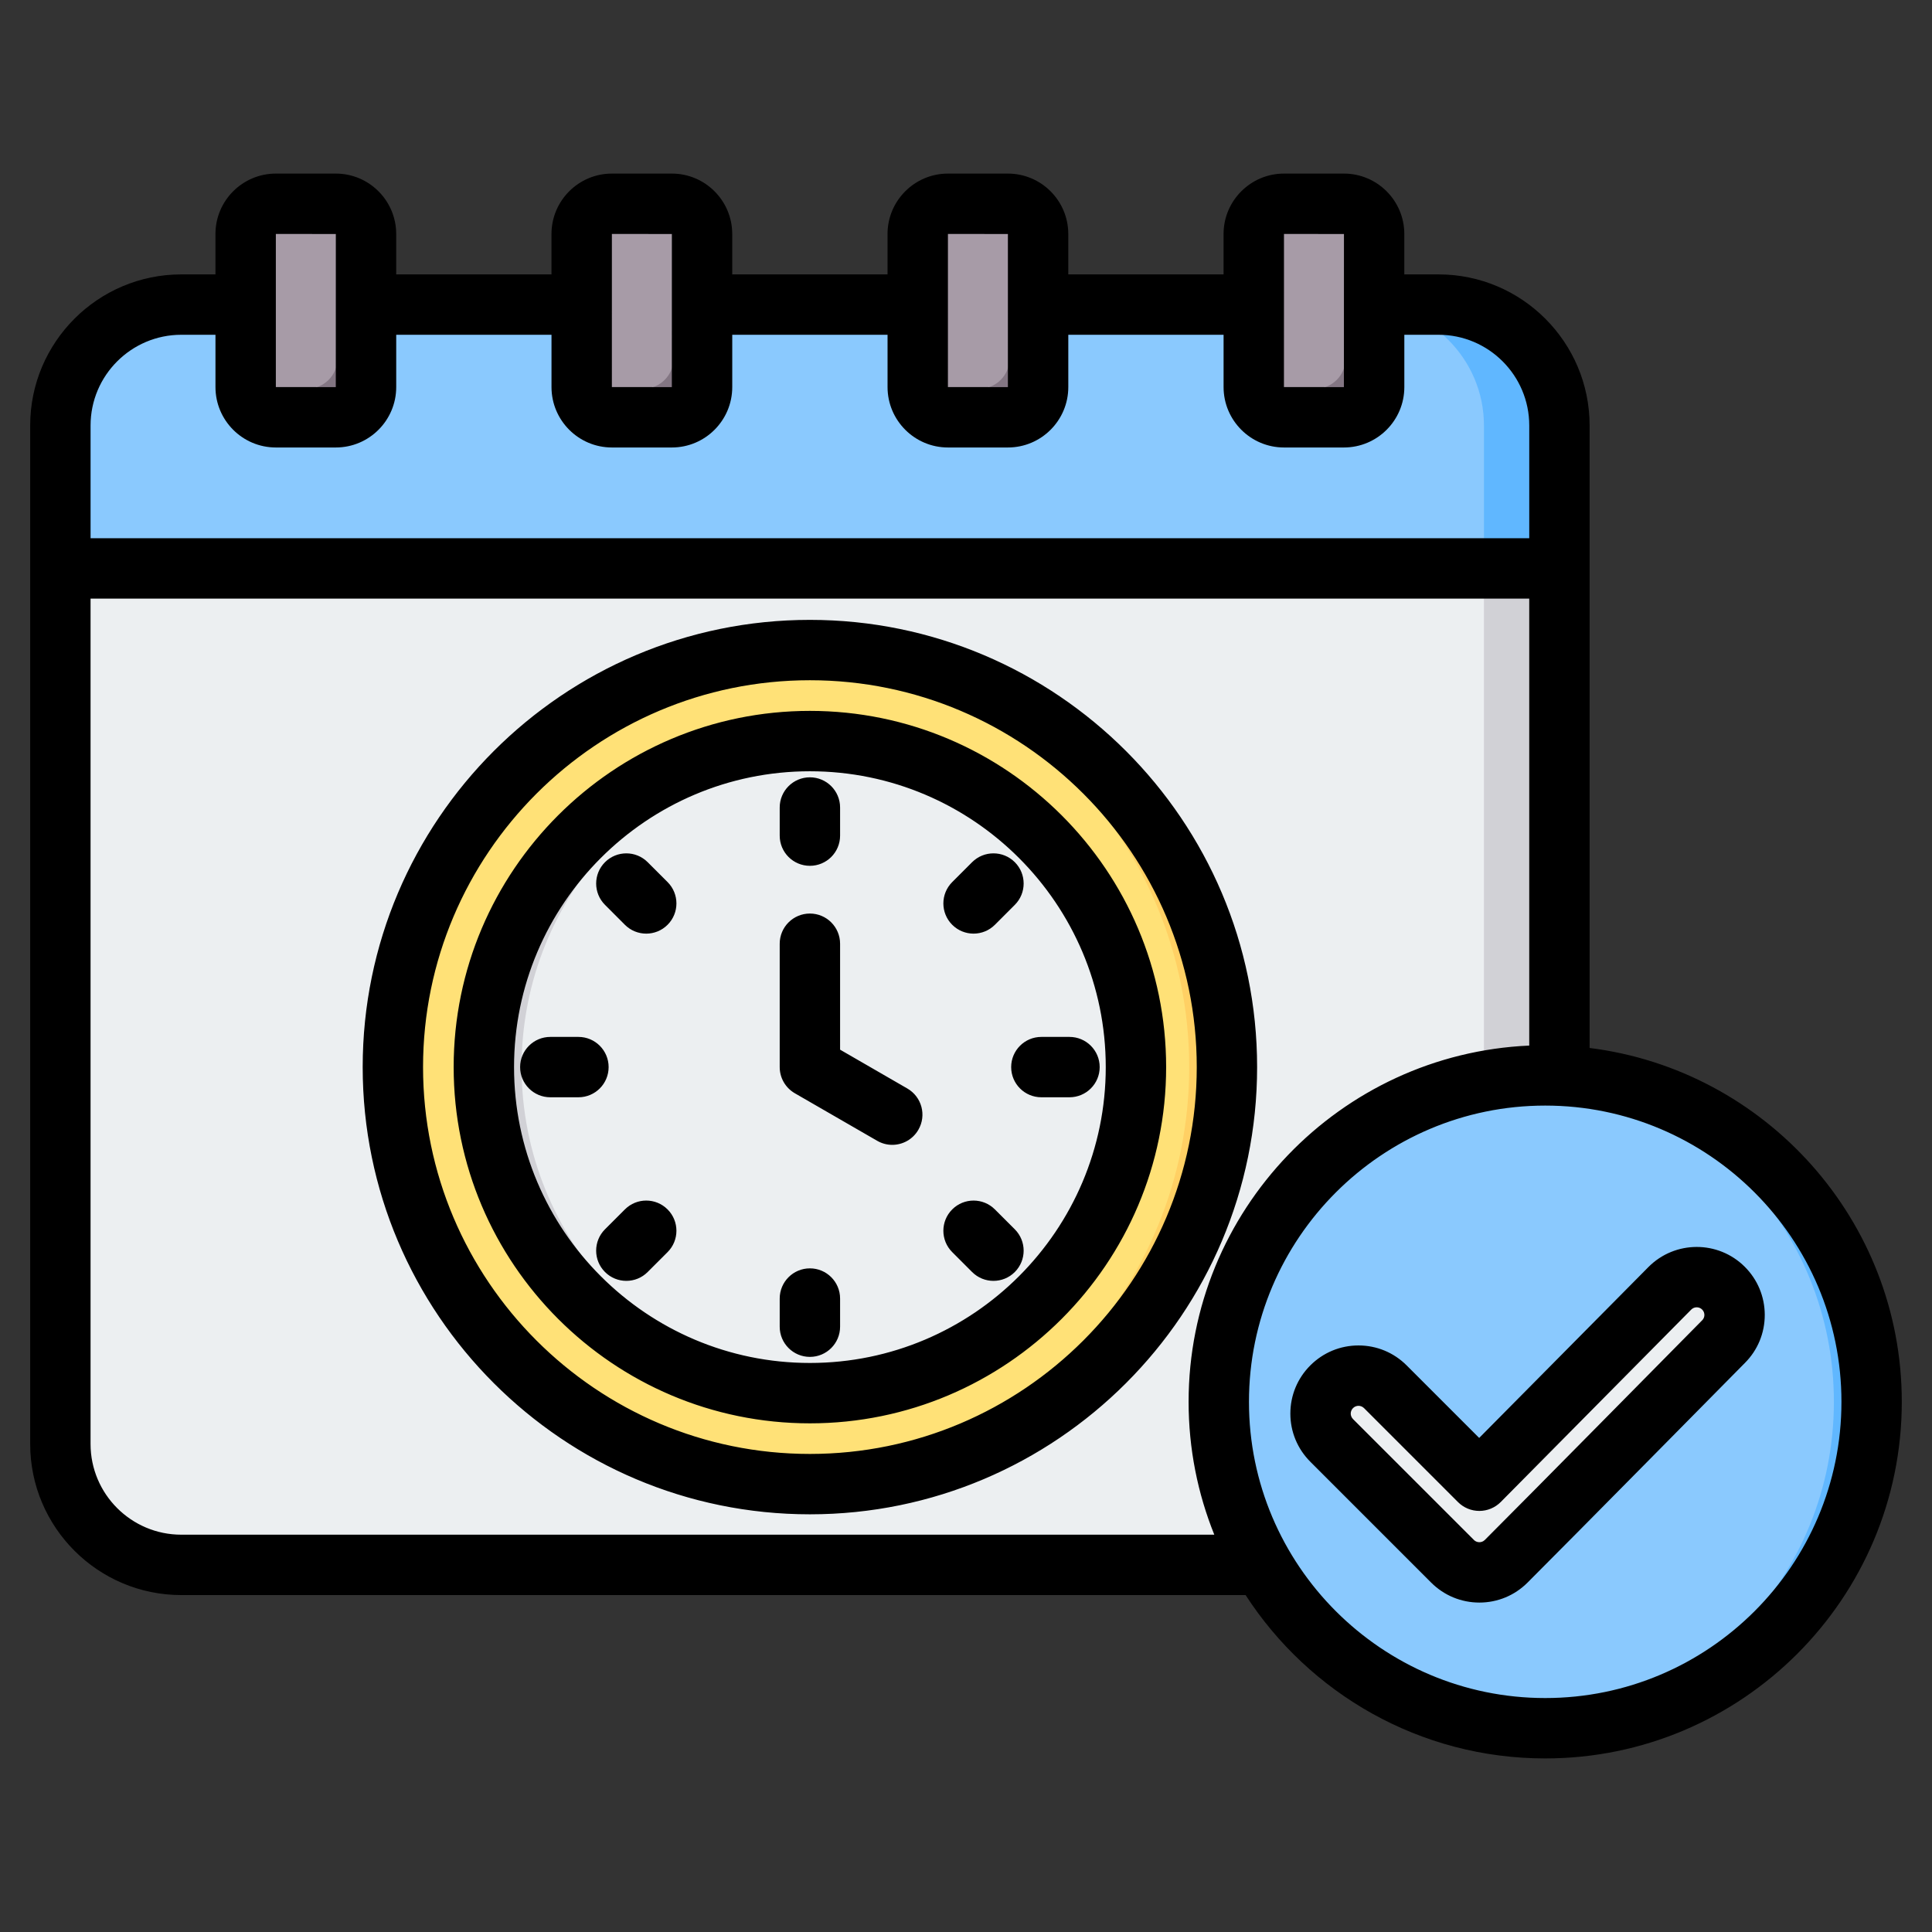
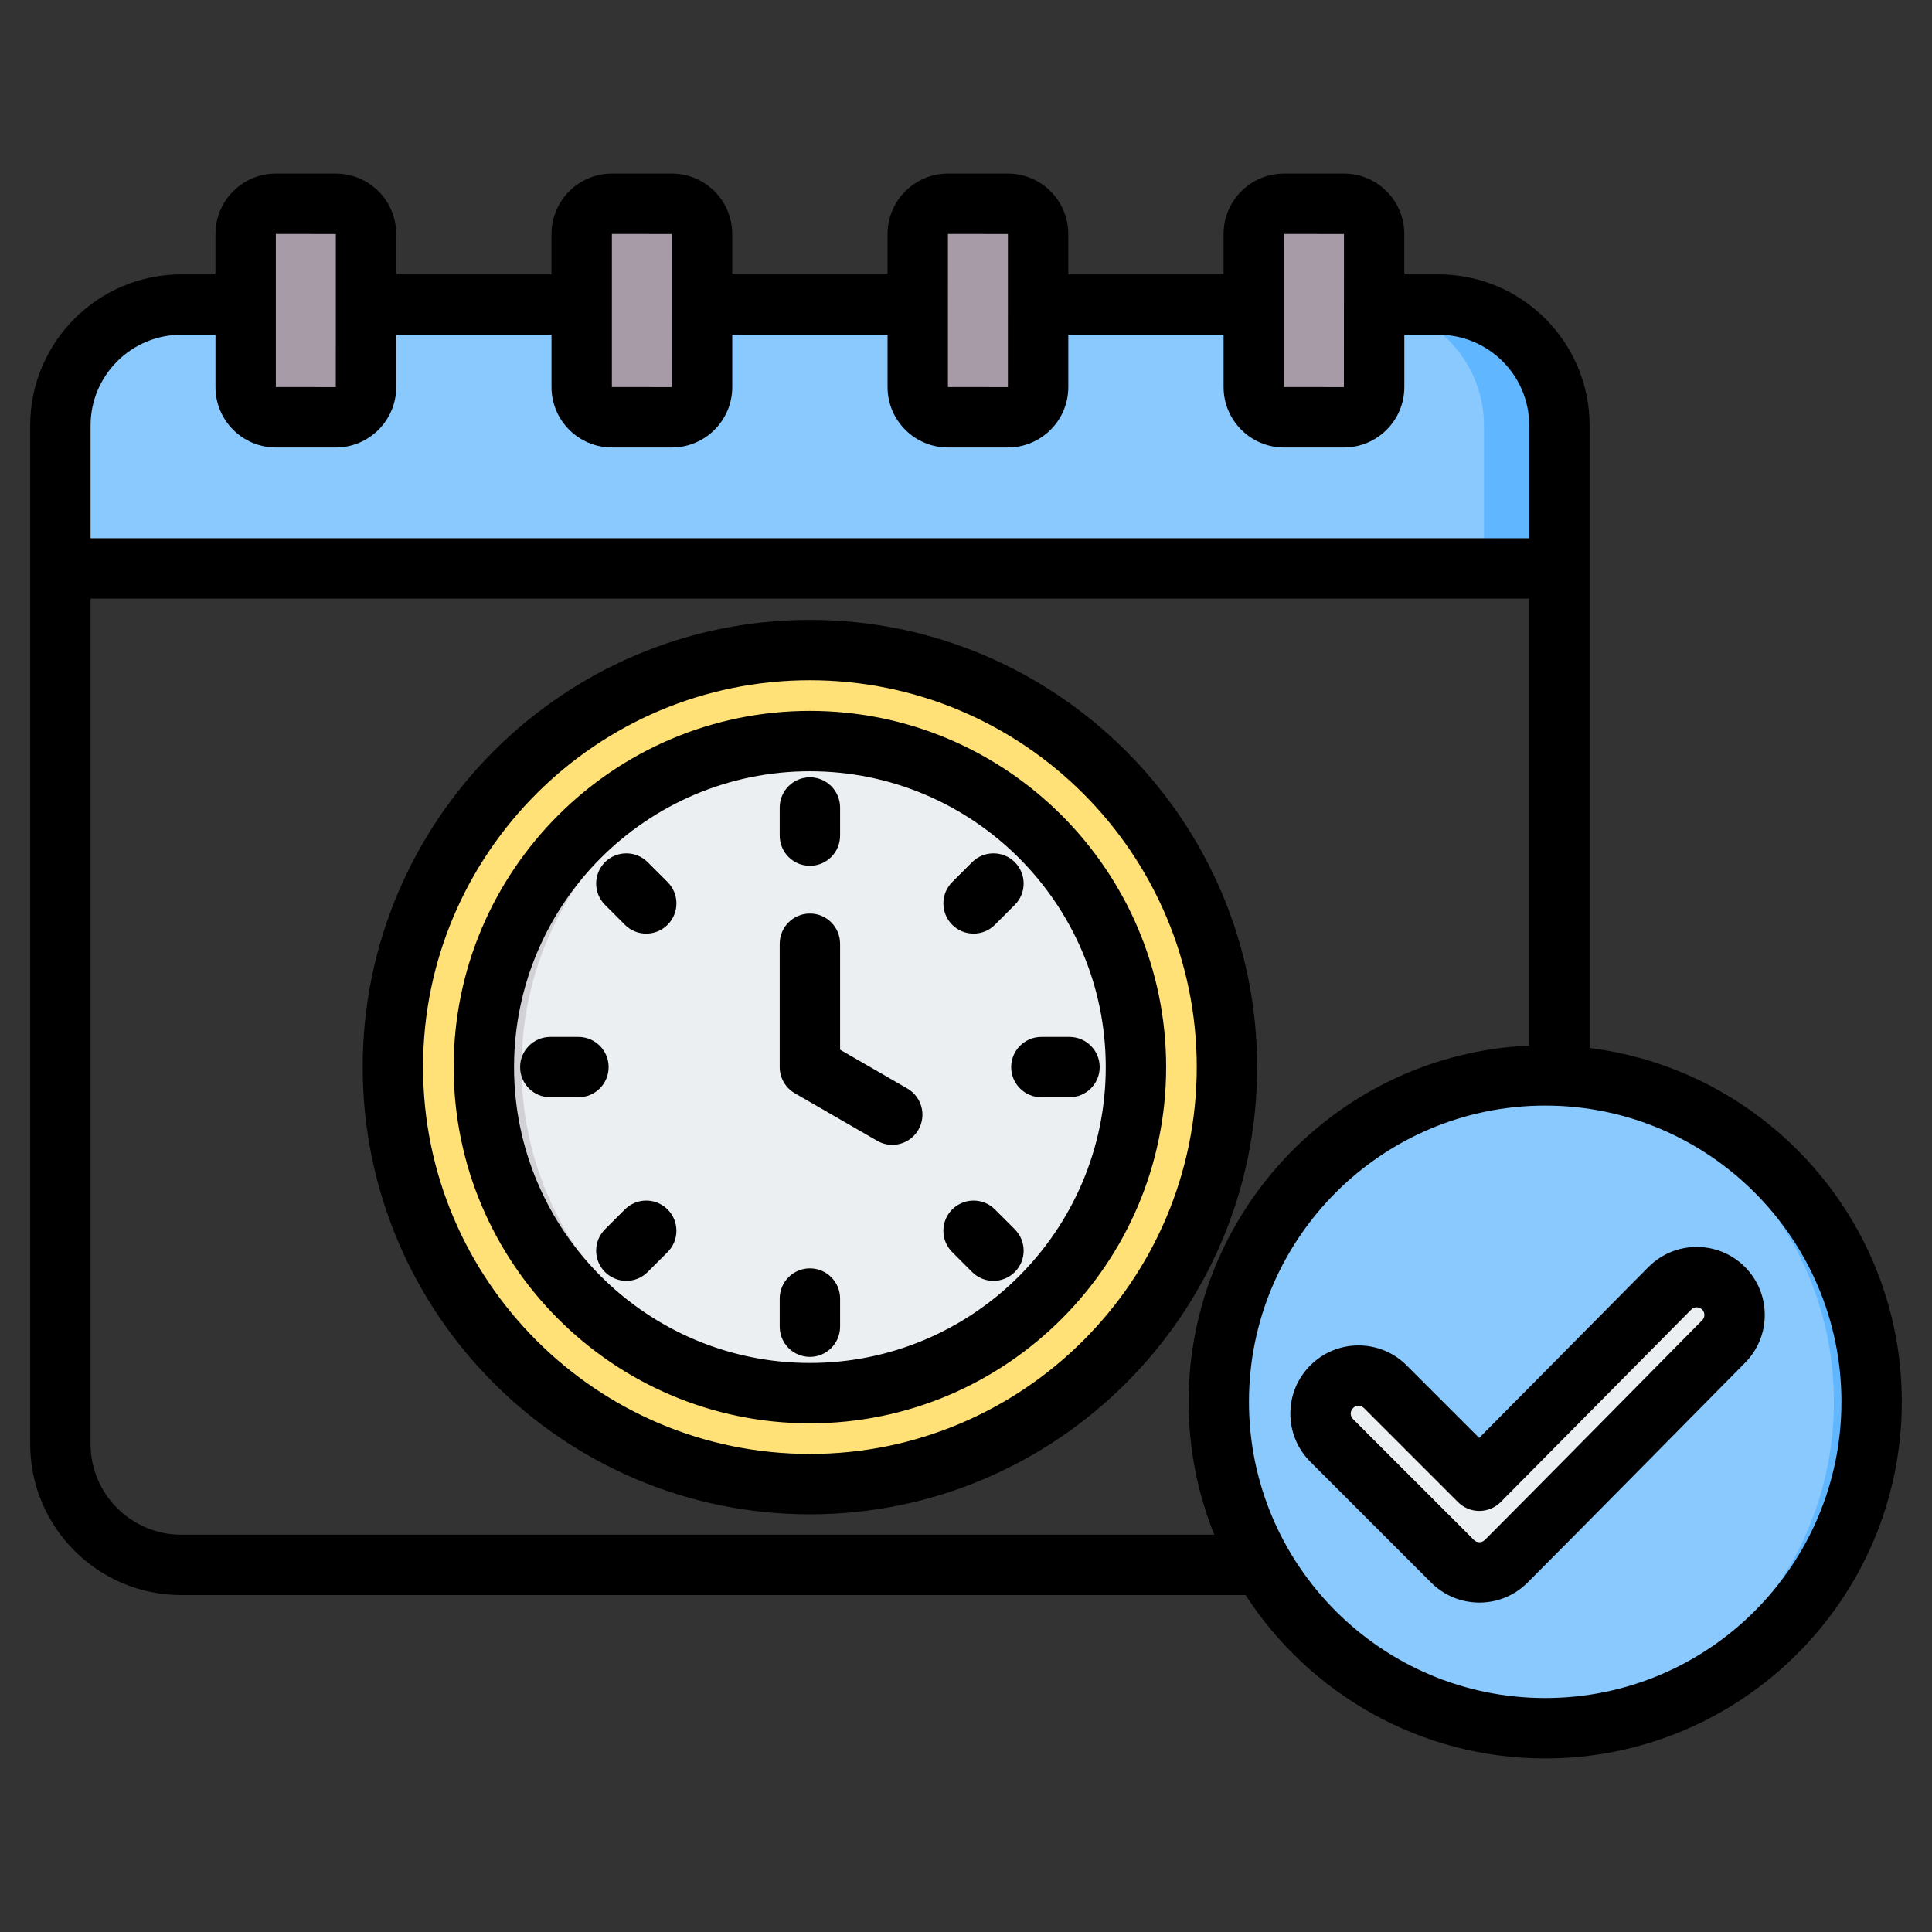
<svg xmlns="http://www.w3.org/2000/svg" id="Layer_1" enable-background="new 0 0 512 512" viewBox="0 0 512 512">
  <rect x="0" y="0" width="512" height="512" fill="#333333" stroke="none" />
  <g clip-rule="evenodd" fill-rule="evenodd">
    <g>
      <g>
-         <path d="m381.226 80.721c17.645 0 32.037 14.392 32.037 32.037v221.401c0 8.823-3.145 16.415-9.383 22.654l-48.511 48.512c-6.238 6.238-2.256 9.383-11.079 9.383h-296.253c-17.645 0-32.037-14.392-32.037-32.038v-269.912c0-17.646 14.392-32.037 32.037-32.037z" fill="#eceff1" />
-         <path d="m381.226 80.721c17.645 0 32.037 14.392 32.037 32.037v221.401c0 8.823-3.145 16.415-9.383 22.654l-48.511 48.512 28.511-48.512c4.47-7.606 9.383-13.831 9.383-22.654v-221.401c0-17.646-14.392-32.037-32.037-32.037z" fill="#d1d1d6" />
        <path d="m16 150.638h397.263v-37.88c0-17.646-14.392-32.037-32.037-32.037-100.639 0-234.006 0-333.189 0-17.645 0-32.037 14.391-32.037 32.037z" fill="#8ac9fe" />
        <path d="m393.263 150.638h20.001v-37.88c0-17.646-14.392-32.037-32.037-32.037h-20.001c17.645 0 32.037 14.392 32.037 32.037z" fill="#60b7ff" />
        <path d="m73.108 53.999h15.882c4.411 0 8.009 3.598 8.009 8.009v40.574c0 4.411-3.598 8.009-8.009 8.009h-15.882c-4.411 0-8.009-3.598-8.009-8.009v-40.574c.001-4.411 3.598-8.009 8.009-8.009zm267.165 0h15.881c4.412 0 8.009 3.598 8.009 8.009v40.574c0 4.411-3.598 8.009-8.009 8.009h-15.881c-4.411 0-8.009-3.598-8.009-8.009v-40.574c-.001-4.411 3.598-8.009 8.009-8.009zm-89.055 0h15.882c4.411 0 8.009 3.598 8.009 8.009v40.574c0 4.411-3.598 8.009-8.009 8.009h-15.882c-4.411 0-8.009-3.598-8.009-8.009v-40.574c0-4.411 3.598-8.009 8.009-8.009zm-89.055 0h15.882c4.411 0 8.009 3.598 8.009 8.009v40.574c0 4.411-3.598 8.009-8.009 8.009h-15.882c-4.411 0-8.009-3.598-8.009-8.009v-40.574c0-4.411 3.598-8.009 8.009-8.009z" fill="#a79ba7" />
-         <path d="m89.424 54.011c4.211.227 7.576 3.731 7.576 7.997v40.574c0 4.411-3.598 8.009-8.009 8.009h-15.883c-4.266 0-7.77-3.364-7.997-7.576.143.008.288.012.433.012h15.882c4.411 0 8.009-3.598 8.009-8.009v-40.573c.001-.146-.004-.29-.011-.434zm267.164 0c4.211.227 7.576 3.731 7.576 7.997v40.574c0 4.411-3.598 8.009-8.009 8.009h-15.881c-4.266 0-7.771-3.364-7.997-7.576.143.008.288.012.434.012h15.881c4.411 0 8.009-3.598 8.009-8.009v-40.573c-.001-.146-.006-.29-.013-.434zm-89.055 0c4.211.227 7.576 3.731 7.576 7.997v40.574c0 4.411-3.598 8.009-8.009 8.009h-15.882c-4.266 0-7.771-3.364-7.997-7.576.143.008.288.012.434.012h15.882c4.411 0 8.009-3.598 8.009-8.009v-40.573c-.001-.146-.005-.29-.013-.434zm-89.054 0c4.211.227 7.576 3.731 7.576 7.997v40.574c0 4.411-3.598 8.009-8.009 8.009h-15.882c-4.266 0-7.771-3.364-7.997-7.576.143.008.288.012.434.012h15.882c4.411 0 8.009-3.598 8.009-8.009v-40.573c-.002-.146-.006-.29-.013-.434z" fill="#837683" />
      </g>
      <g>
        <ellipse cx="214.632" cy="282.792" fill="#ffe177" rx="110.52" ry="110.519" transform="matrix(.987 -.16 .16 .987 -42.527 38.032)" />
-         <path d="m214.632 172.273c61.038 0 110.519 49.481 110.519 110.519s-49.481 110.519-110.519 110.519c-1.676 0-3.342-.044-5-.118 58.717-2.615 105.519-51.04 105.519-110.402s-46.803-107.786-105.519-110.401c1.658-.073 3.324-.117 5-.117z" fill="#ffd064" />
        <ellipse cx="214.632" cy="282.792" fill="#eceff1" rx="86.406" ry="86.406" transform="matrix(.707 -.707 .707 .707 -137.1 234.595)" />
        <path d="m214.632 196.386c1.679 0 3.345.053 5 .148-45.392 2.591-81.406 40.217-81.406 86.258s36.014 83.667 81.406 86.258c-1.655.094-3.322.148-5 .148-47.72 0-86.406-38.686-86.406-86.406s38.686-86.406 86.406-86.406z" fill="#d1d1d6" />
      </g>
      <g>
        <circle cx="409.495" cy="371.496" fill="#8ac9fe" r="86.505" />
-         <path d="m409.495 284.991c47.774 0 86.505 38.731 86.505 86.505s-38.731 86.505-86.505 86.505c-1.679 0-3.345-.053-5-.147 45.447-2.592 81.505-40.263 81.505-86.358s-36.058-83.767-81.505-86.358c1.655-.094 3.321-.147 5-.147z" fill="#60b7ff" />
+         <path d="m409.495 284.991c47.774 0 86.505 38.731 86.505 86.505s-38.731 86.505-86.505 86.505c-1.679 0-3.345-.053-5-.147 45.447-2.592 81.505-40.263 81.505-86.358s-36.058-83.767-81.505-86.358z" fill="#60b7ff" />
        <path d="m352.906 381.723c-3.926-3.926-3.926-10.292 0-14.218s10.292-3.926 14.219 0l24.908 24.908 50.507-51.013c3.905-3.926 10.253-3.944 14.18-.039 3.926 3.905 3.944 10.253.039 14.179-19.198 19.389-38.313 38.927-57.602 58.216-3.926 3.926-10.292 3.926-14.219 0z" fill="#eceff1" />
      </g>
    </g>
    <path d="m451.072 349.908c-6.763 6.843-45.09 45.711-57.571 58.192-.503.499-1.059.598-1.45.598s-.96-.099-1.449-.598l-32.04-32.031c-.49-.499-.603-1.068-.603-1.449 0-.391.113-.96.603-1.464.499-.485 1.068-.598 1.459-.598.381 0 .951.113 1.45.598l24.91 24.91c1.501 1.501 3.53 2.344 5.652 2.344h.019c2.127 0 4.17-.861 5.671-2.372l50.488-51.001c.79-.786 2.08-.786 2.871 0 .489.48.588 1.045.598 1.431-.001.381-.099.941-.608 1.44zm11.29-14.218c-7.05-7.012-18.481-6.979-25.503.08l-44.859 45.297-19.22-19.22c-3.407-3.407-7.939-5.29-12.759-5.29-4.828 0-9.36 1.882-12.773 5.29-3.407 3.412-5.29 7.939-5.29 12.773 0 4.819 1.883 9.346 5.29 12.758l32.03 32.03c3.412 3.407 7.954 5.29 12.773 5.29s9.351-1.883 12.759-5.29c12.518-12.509 50.878-51.42 57.623-58.23 3.398-3.407 5.257-7.939 5.247-12.758-.019-4.809-1.91-9.342-5.318-12.73zm-52.86 114.309c43.278 0 78.5-35.212 78.5-78.499 0-43.292-35.221-78.509-78.5-78.509-43.293 0-78.513 35.216-78.513 78.509 0 43.287 35.221 78.499 78.513 78.499zm-361.464-43.292h273.764c-4.391-10.89-6.81-22.768-6.81-35.207 0-50.691 40.121-92.19 90.27-94.411v-118.45h-381.263v224.029c0 13.262 10.786 24.039 24.039 24.039zm0-317.989h9.064v13.86c0 8.833 7.177 16.01 16.011 16.01h15.878c8.829 0 16.011-7.177 16.011-16.01v-13.86h41.151v13.86c0 8.833 7.182 16.01 16.01 16.01h15.883c8.829 0 16.006-7.177 16.006-16.01v-13.86h41.156v13.86c0 8.833 7.186 16.01 16.011 16.01h15.883c8.824 0 16.006-7.177 16.006-16.01v-13.86h41.151v13.86c0 8.833 7.191 16.01 16.011 16.01h15.879c8.834 0 16.011-7.177 16.011-16.01v-13.86h9.073c13.248 0 24.03 10.782 24.03 24.04v29.879h-381.264v-29.879c0-13.258 10.786-24.04 24.039-24.04zm25.065-26.717v40.577l15.888.009.01-40.577-15.888-.01h-.01zm89.055 0-.005 40.577 15.893.009.009-40.577-15.893-.01h-.004zm89.056 0-.005 40.577 15.893.009.005-40.577-15.888-.01h-.005zm89.055 0-.009 40.577 15.888.009.014-40.577zm80.994 215.718v-164.961c0-22.077-17.964-40.041-40.031-40.041h-9.073v-10.706c0-8.834-7.177-16.011-16.011-16.011h-15.879c-8.819 0-16.011 7.177-16.011 16.011v10.706h-41.151v-10.706c0-8.834-7.182-16.011-16.006-16.011h-15.883c-8.824 0-16.011 7.177-16.011 16.011v10.706h-41.156v-10.706c0-8.834-7.177-16.011-16.006-16.011h-15.883c-8.829 0-16.01 7.177-16.01 16.011v10.706h-41.151v-10.706c.001-8.834-7.181-16.011-16.01-16.011h-15.878c-8.834 0-16.011 7.177-16.011 16.011v10.706h-9.064c-22.077 0-40.036 17.964-40.036 40.041v269.91c0 22.082 17.959 40.04 40.036 40.04h282.061c16.853 26.03 46.154 43.292 79.403 43.292 52.107 0 94.496-42.393 94.496-94.5 0-48.131-36.158-87.959-82.735-93.781zm-267.966 13.069h-7.459c-4.419 0-8-3.577-8-8 0-4.41 3.582-7.996 8-7.996h7.459c4.414 0 7.996 3.586 7.996 7.996 0 4.424-3.582 8-7.996 8zm69.336 53.34v7.459c0 4.419-3.581 8.001-8.001 8.001-4.419 0-8.001-3.582-8.001-8.001v-7.459c0-4.419 3.581-8.001 8.001-8.001 4.42.001 8.001 3.582 8.001 8.001zm68.795-61.34c0 4.424-3.582 8-8.001 8h-7.459c-4.414 0-7.996-3.577-7.996-8 0-4.41 3.582-7.996 7.996-7.996h7.459c4.42 0 8.001 3.586 8.001 7.996zm-131.095-42.991c-3.125-3.12-3.125-8.189 0-11.309 3.12-3.12 8.189-3.12 11.309 0l5.276 5.271c3.125 3.129 3.125 8.189 0 11.318-1.562 1.562-3.61 2.344-5.657 2.344-2.048 0-4.095-.781-5.657-2.344zm16.584 80.711c3.125 3.12 3.125 8.194 0 11.314l-5.271 5.267c-1.562 1.572-3.61 2.353-5.662 2.353-2.042 0-4.094-.781-5.652-2.344-3.125-3.13-3.125-8.189-.005-11.319l5.276-5.271c3.125-3.13 8.189-3.13 11.314 0zm92.021 5.271c3.12 3.13 3.12 8.189 0 11.319-1.562 1.562-3.61 2.344-5.662 2.344-2.047 0-4.089-.781-5.657-2.344l-5.271-5.276c-3.125-3.12-3.125-8.193 0-11.314 3.125-3.129 8.189-3.129 11.314 0zm-16.59-80.702c-3.125-3.13-3.125-8.189 0-11.318l5.271-5.271c3.13-3.12 8.194-3.12 11.319 0 3.12 3.12 3.12 8.189 0 11.309l-5.276 5.28c-1.562 1.562-3.61 2.344-5.657 2.344s-4.095-.781-5.657-2.344zm-45.716-23.625v-7.455c0-4.419 3.581-8.001 8.001-8.001 4.419 0 8.001 3.581 8.001 8.001v7.455c0 4.419-3.581 7.996-8.001 7.996-4.419 0-8.001-3.577-8.001-7.996zm36.755 77.935c-1.482 2.574-4.17 4.01-6.937 4.01-1.355 0-2.729-.348-3.991-1.078l-21.827-12.599c-2.475-1.431-4-4.071-4-6.932v-32.689c0-4.419 3.581-8 8.001-8 4.419 0 8.001 3.582 8.001 8v28.073l17.827 10.297c3.825 2.211 5.134 7.101 2.926 10.918zm-28.754 61.811c-43.236 0-78.405-35.169-78.405-78.41 0-43.227 35.169-78.396 78.405-78.396 43.231 0 78.405 35.169 78.405 78.396 0 43.24-35.174 78.41-78.405 78.41zm0-172.807c52.055 0 94.406 42.346 94.406 94.397 0 52.06-42.351 94.411-94.406 94.411s-94.406-42.351-94.406-94.411c-.001-52.051 42.35-94.397 94.406-94.397zm0 196.917c-56.531 0-102.52-45.989-102.52-102.52s45.989-102.52 102.52-102.52 102.52 45.989 102.52 102.52c-.001 56.531-45.989 102.52-102.52 102.52zm0-221.036c65.35 0 118.516 53.166 118.516 118.516s-53.166 118.521-118.516 118.521-118.516-53.171-118.516-118.521c0-65.351 53.165-118.516 118.516-118.516z" />
  </g>
</svg>